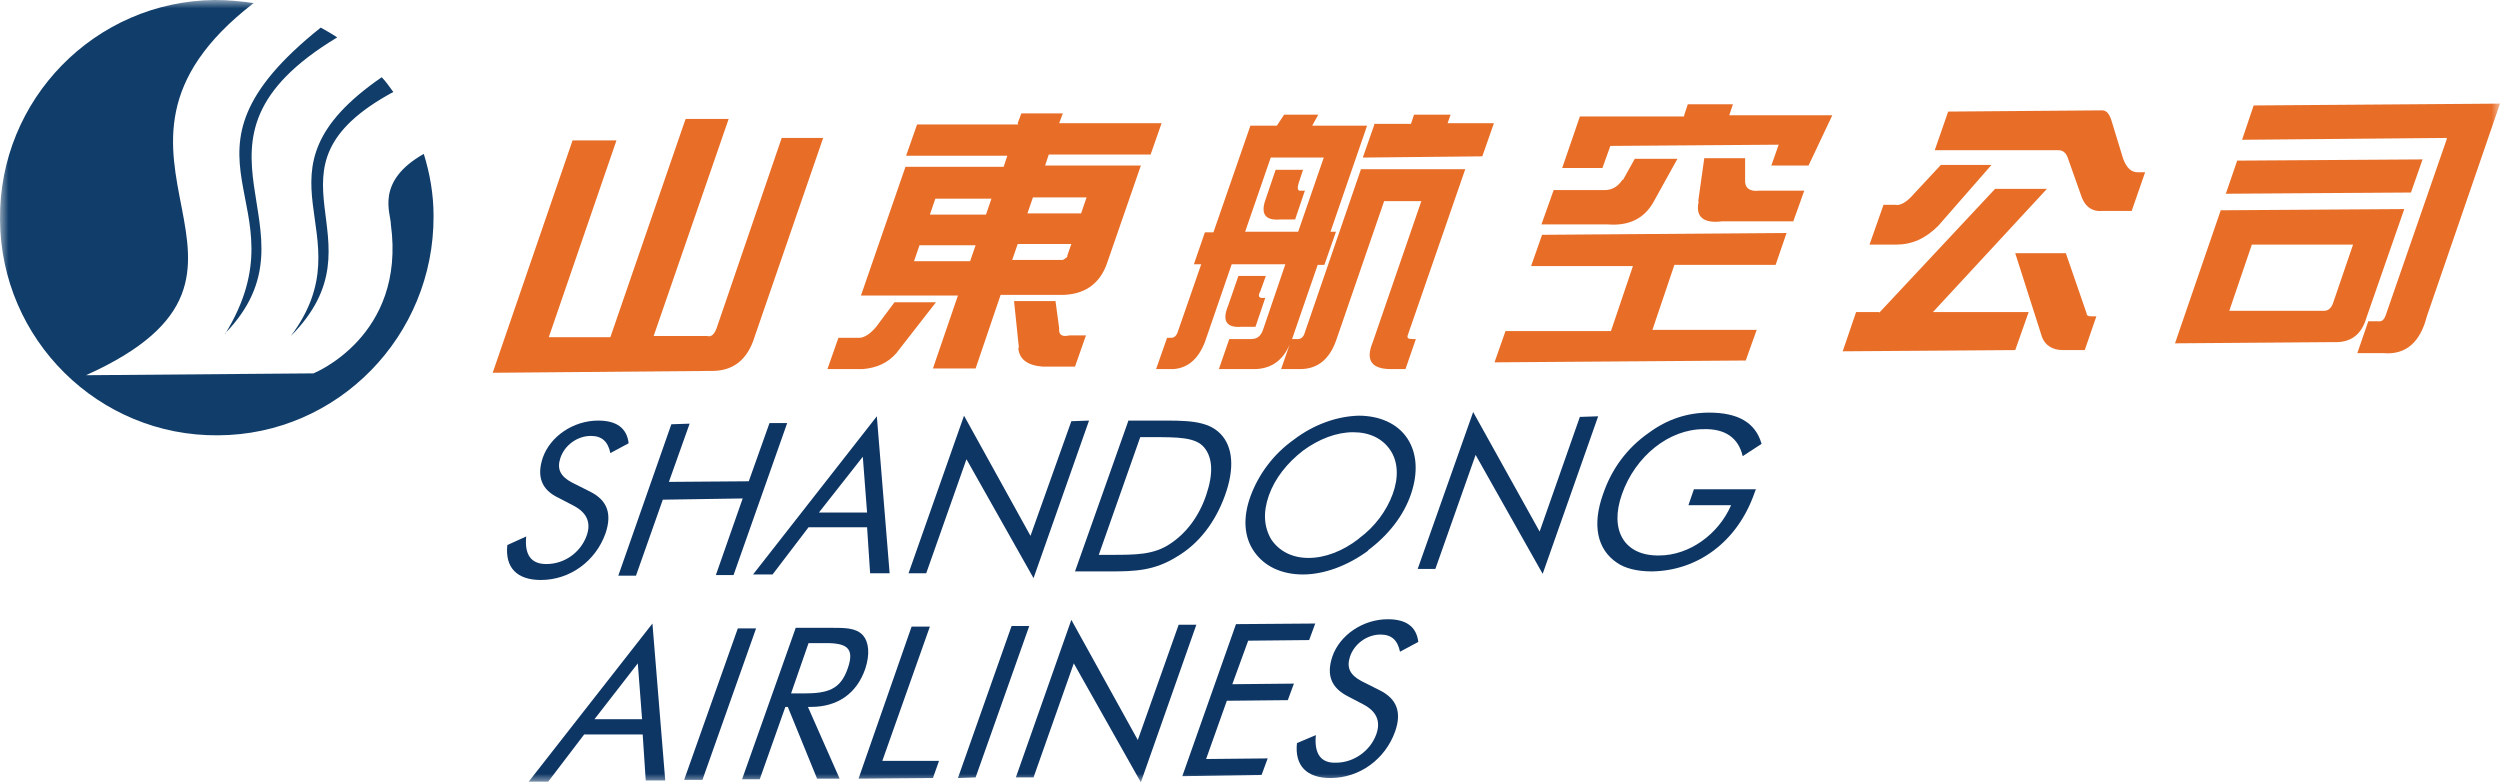
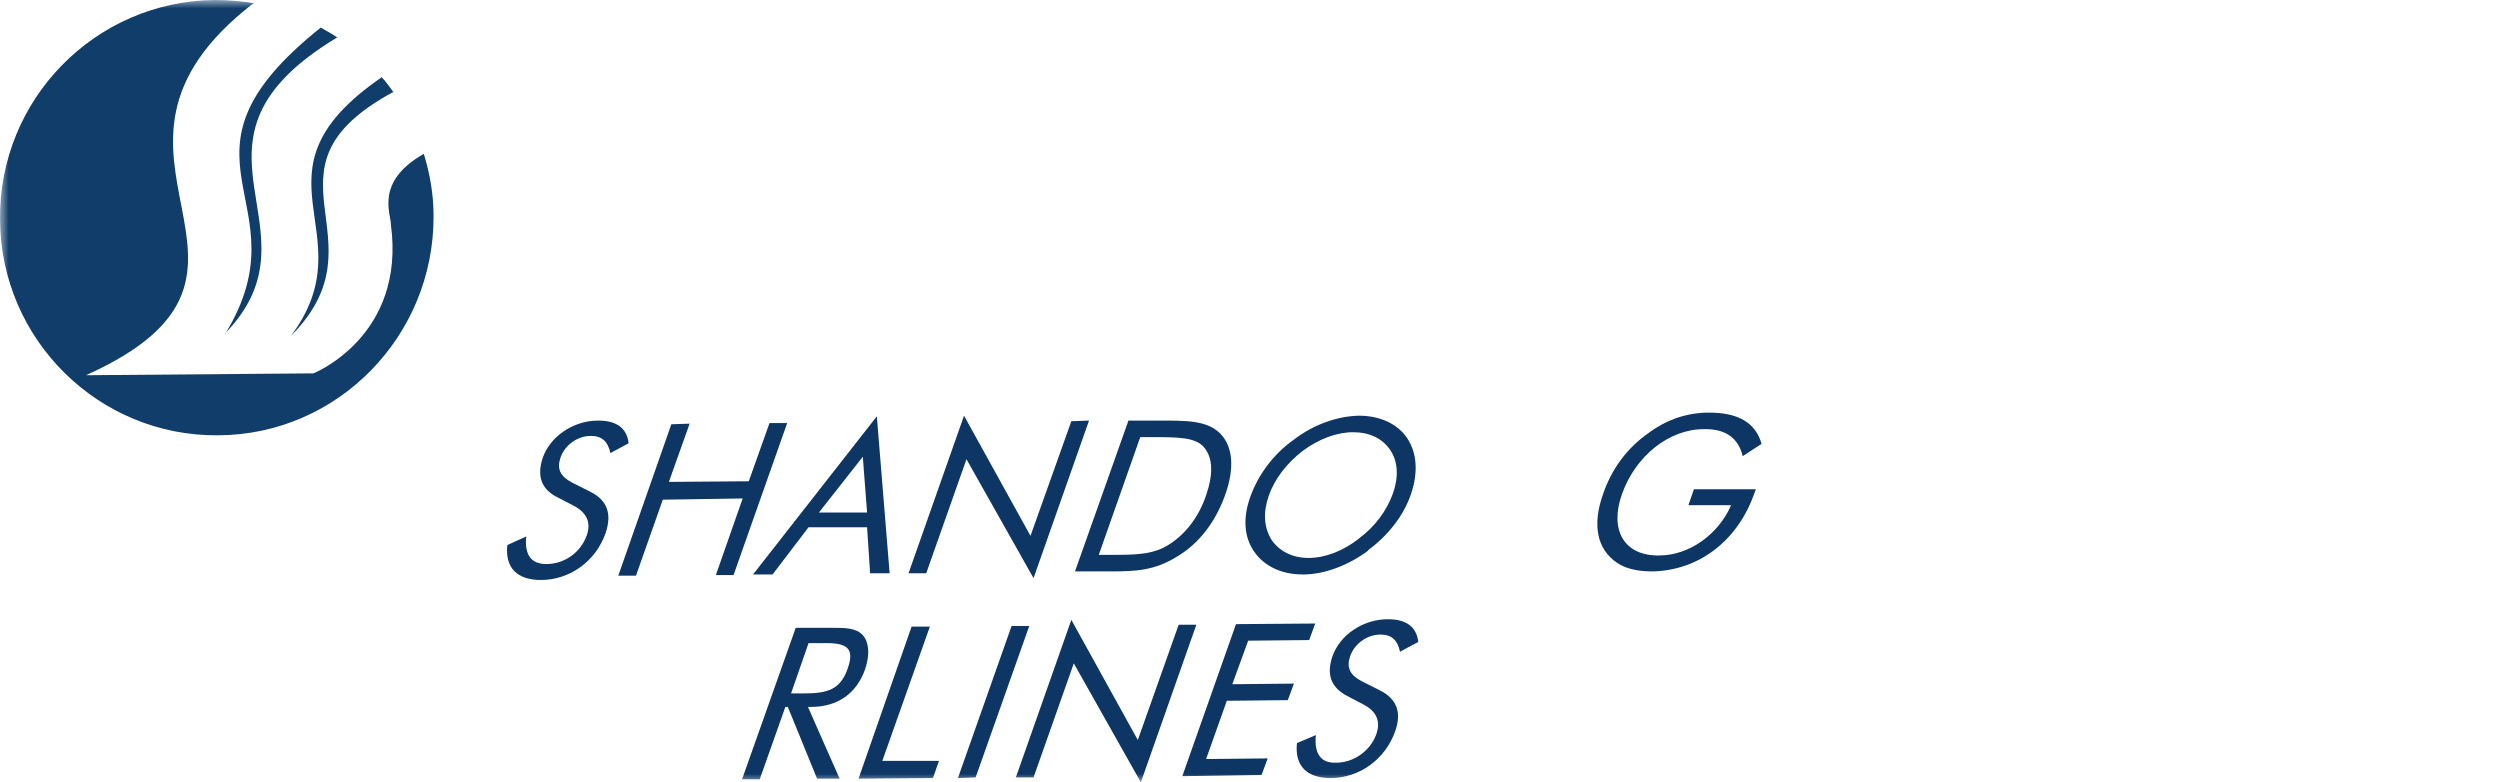
<svg xmlns="http://www.w3.org/2000/svg" width="147" height="46" viewBox="0 0 147 46" fill="none">
  <mask id="mask0_597_3588" style="mask-type:luminance" maskUnits="userSpaceOnUse" x="0" y="0" width="147" height="46">
    <path d="M147 0H0V46H147V0Z" fill="white" />
  </mask>
  <g mask="url(#mask0_597_3588)">
-     <path d="M40.335 6.994H42.845L38.435 19.756H41.59C41.805 19.828 41.985 19.683 42.128 19.323L45.964 8.111H48.402L44.387 19.756C43.957 21.198 43.06 21.846 41.77 21.81L28.97 21.919L33.667 8.256H36.248L32.268 19.828H35.889L40.3 7.03L40.335 6.994ZM49.299 19.864H50.518C50.805 19.864 51.163 19.647 51.522 19.215L52.597 17.773H55.035L52.705 20.765C52.203 21.342 51.557 21.63 50.733 21.702H48.653L49.299 19.864ZM59.84 7.246L60.055 6.669H62.493L62.278 7.246H68.301L67.656 9.085H61.668L61.453 9.734H67.082L65.11 15.43C64.68 16.727 63.712 17.376 62.278 17.34H58.836L57.366 21.666H54.856L56.326 17.376H50.625L53.243 9.806H59.015L59.23 9.157H53.279L53.924 7.318H59.876L59.84 7.246ZM53.745 15.357H57.043L57.366 14.42H54.067L53.745 15.357ZM58.298 11.68H54.999L54.677 12.618H57.975L58.298 11.68ZM62.744 15.069L62.995 14.348H59.84L59.517 15.285H62.493C62.493 15.285 62.708 15.177 62.78 15.069M59.911 20.441L59.625 17.701H62.063L62.278 19.287C62.242 19.683 62.421 19.828 62.887 19.72H63.855L63.21 21.558H61.31C60.377 21.486 59.911 21.089 59.876 20.441M63.927 11.608H60.736L60.413 12.546H63.569L63.891 11.608H63.927ZM73.536 7.39H75.078L75.508 6.741H77.516L77.157 7.39H80.384L78.233 13.627H78.555L77.874 15.574H77.48L75.974 19.936H76.225C76.476 19.972 76.655 19.828 76.727 19.539L80.025 9.95H86.156L82.786 19.683C82.714 19.864 82.786 19.936 83.037 19.936H83.252L82.643 21.702H81.782C80.671 21.702 80.276 21.198 80.707 20.152L83.575 11.825H81.388L78.555 20.044C78.161 21.125 77.48 21.702 76.44 21.702H75.329L75.831 20.26C75.4 21.27 74.647 21.738 73.608 21.702H71.671L72.281 19.936H73.572C73.894 19.936 74.145 19.792 74.289 19.323L75.579 15.538H72.424L70.847 20.116C70.452 21.125 69.843 21.63 69.018 21.702H67.978L68.624 19.864H68.875C69.054 19.864 69.198 19.72 69.269 19.467L70.632 15.538H70.201L70.847 13.663H71.349L73.536 7.354V7.39ZM72.209 17.989L72.819 16.223H74.432L74.109 17.124C73.966 17.376 74.002 17.52 74.217 17.52H74.396L73.823 19.215H72.998C72.102 19.287 71.851 18.854 72.209 17.989ZM74.719 9.265L73.213 13.627H76.332L77.838 9.265H74.719ZM74.432 11.68L75.006 9.986H76.619L76.368 10.743C76.261 11.104 76.297 11.248 76.512 11.212H76.727L76.153 12.906H75.257C74.361 12.978 74.109 12.546 74.432 11.68ZM80.778 7.282H82.965L83.145 6.741H85.296L85.117 7.246H87.841L87.16 9.193L80.133 9.265L80.814 7.318L80.778 7.282ZM95.98 15.646H90.028L90.674 13.807L105.051 13.699L104.406 15.574H98.454L97.163 19.395H103.294L102.649 21.198L87.877 21.306L88.523 19.467H94.725L96.016 15.646H95.98ZM95.442 10.563L96.124 9.337H98.633L97.235 11.861C96.697 12.834 95.801 13.303 94.51 13.194H90.638L91.355 11.176H94.367C94.761 11.176 95.12 10.995 95.407 10.563M99.028 6.777L99.243 6.129H101.896L101.681 6.777H107.74L106.342 9.734H104.155L104.585 8.508L94.689 8.58L94.223 9.878H91.857L92.897 6.85H99.028V6.777ZM99.852 11.861L100.211 9.301H102.613V10.563C102.577 11.031 102.864 11.284 103.438 11.212H106.091L105.446 13.014H101.251C100.139 13.158 99.673 12.726 99.888 11.825M110.501 18.386L117.313 11.104H120.361L113.656 18.35H119.285L118.496 20.585L108.35 20.657L109.139 18.35H110.501V18.386ZM110.716 12.041H111.433C111.72 12.113 112.114 11.897 112.545 11.392L114.122 9.698H117.098L113.979 13.267C113.226 14.024 112.437 14.384 111.469 14.384H109.927L110.752 12.041H110.716ZM113.764 8.832L114.552 6.561L123.588 6.489C123.839 6.489 123.982 6.633 124.125 6.994L124.842 9.337C125.058 9.914 125.344 10.13 125.703 10.13H126.133L125.344 12.401H123.659C122.978 12.473 122.548 12.113 122.333 11.392L121.58 9.265C121.472 8.977 121.293 8.832 121.042 8.832H113.728H113.764ZM120.074 19.828L118.496 14.889H121.472L122.691 18.422C122.691 18.566 122.799 18.602 123.014 18.602H123.265L122.584 20.585H121.293C120.683 20.585 120.253 20.296 120.074 19.828ZM137.248 20.116L127.89 20.188L130.579 12.365L141.371 12.293L139.148 18.674C138.861 19.683 138.216 20.152 137.248 20.116ZM130.866 11.428L131.547 9.445L142.447 9.373L141.765 11.32L130.866 11.392V11.428ZM138.359 14.384H132.408L131.081 18.277H136.638C136.889 18.277 137.068 18.133 137.176 17.845L138.359 14.384ZM143.845 8.111L131.834 8.219L132.515 6.201L147 6.093L142.698 18.602C142.303 20.152 141.443 20.873 140.152 20.765H138.61L139.256 18.89H139.829C140.044 18.926 140.188 18.818 140.295 18.494L143.881 8.147L143.845 8.111Z" fill="#E86D26" />
    <path d="M35.603 31.364C35.029 32.986 33.523 34.103 31.802 34.103C30.404 34.103 29.687 33.383 29.831 32.049L30.942 31.544C30.834 32.626 31.229 33.166 32.125 33.166C33.201 33.166 34.133 32.481 34.492 31.508C34.778 30.715 34.492 30.138 33.739 29.741L32.842 29.273C31.838 28.804 31.552 28.011 31.91 26.93C32.34 25.668 33.703 24.73 35.173 24.73C36.248 24.73 36.858 25.163 36.965 26.064L35.89 26.641C35.746 25.956 35.388 25.632 34.742 25.632C33.954 25.632 33.201 26.172 32.95 26.93C32.735 27.578 32.95 28.011 33.631 28.372L34.707 28.912C35.711 29.417 35.997 30.21 35.603 31.364Z" fill="#0E3665" />
    <path d="M39.475 24.947L40.55 24.911L39.331 28.335L44.028 28.299L45.247 24.875H46.287L43.132 33.815H42.092L43.67 29.309L38.973 29.381L37.395 33.851H36.355L39.475 24.947Z" fill="#0E3665" />
    <path d="M52.31 33.707H51.163L50.984 31.003H47.542L45.427 33.779H44.279L51.558 24.478L52.31 33.707ZM48.151 30.138H50.984L50.733 26.857L48.151 30.138Z" fill="#0E3665" />
    <path d="M56.685 24.442L60.593 31.508L62.995 24.767L64.035 24.73L60.772 33.995L56.828 27.002L54.462 33.707H53.422L56.685 24.442Z" fill="#0E3665" />
    <path d="M66.365 24.73H68.05C69.7 24.73 70.99 24.694 71.779 25.523C72.496 26.28 72.604 27.542 72.03 29.128C71.456 30.715 70.488 31.977 69.198 32.733C67.871 33.563 66.724 33.599 65.29 33.599H63.21L66.365 24.694V24.73ZM65.29 32.625C66.795 32.625 67.835 32.625 68.803 31.977C69.735 31.364 70.488 30.39 70.918 29.128C71.349 27.867 71.313 26.929 70.811 26.317C70.309 25.704 69.269 25.704 67.728 25.704H67.046L64.608 32.625H65.29Z" fill="#0E3665" />
    <path d="M80.455 32.373C79.236 33.274 77.838 33.779 76.619 33.779C75.364 33.779 74.36 33.31 73.751 32.445C73.141 31.58 73.069 30.426 73.535 29.165C74.001 27.903 74.862 26.713 76.081 25.848C77.264 24.947 78.627 24.478 79.882 24.442C81.136 24.442 82.176 24.911 82.75 25.776C83.323 26.641 83.395 27.795 82.965 29.056C82.535 30.318 81.638 31.472 80.419 32.373M79.917 31.652C80.85 30.967 81.531 30.03 81.889 29.056C82.248 28.083 82.212 27.146 81.746 26.461C81.28 25.776 80.527 25.415 79.559 25.415C78.591 25.415 77.551 25.812 76.619 26.497C75.687 27.218 74.969 28.119 74.611 29.128C74.252 30.138 74.324 31.003 74.754 31.724C75.221 32.409 75.973 32.806 76.942 32.806C77.909 32.806 78.949 32.409 79.882 31.688" fill="#0E3665" />
-     <path d="M86.622 24.226L90.53 31.256L92.896 24.514L93.972 24.478L90.709 33.743L86.766 26.749L84.399 33.455H83.359L86.622 24.226Z" fill="#0E3665" />
    <path d="M103.259 28.732L103.151 29.02C102.147 31.868 99.817 33.563 97.128 33.599C96.267 33.599 95.55 33.419 95.084 33.094C93.901 32.301 93.614 30.859 94.259 29.056C94.761 27.578 95.658 26.353 96.948 25.451C98.024 24.658 99.207 24.262 100.498 24.262C102.183 24.262 103.223 24.838 103.581 26.1L102.47 26.821C102.219 25.74 101.43 25.199 100.175 25.235C98.132 25.235 96.16 26.821 95.371 29.056C94.618 31.183 95.514 32.697 97.558 32.661C99.315 32.661 101.036 31.436 101.789 29.705H99.279L99.602 28.768H103.259V28.732Z" fill="#0E3665" />
-     <path d="M39.116 45.892H37.969L37.79 43.188H34.348L32.232 45.964H31.085L38.363 36.663L39.116 45.892ZM34.957 42.287H37.754L37.503 39.006L34.957 42.287Z" fill="#0E3665" />
-     <path d="M43.383 36.951H44.458L41.303 45.856H40.227L43.383 36.951Z" fill="#0E3665" />
    <path d="M46.789 36.915H48.868C49.693 36.915 50.338 36.915 50.733 37.348C51.091 37.745 51.163 38.466 50.876 39.331C50.374 40.773 49.263 41.566 47.685 41.566H47.506L49.37 45.784H48.044L46.323 41.566H46.179L44.673 45.82H43.634L46.789 36.915ZM46.466 40.773H47.255C48.653 40.773 49.406 40.556 49.837 39.331C50.303 38.033 49.729 37.781 48.331 37.817H47.542L46.502 40.809L46.466 40.773Z" fill="#0E3665" />
    <path d="M53.602 36.843H54.677L51.881 44.738H55.215L54.857 45.748L50.482 45.784L53.602 36.843Z" fill="#0E3665" />
    <path d="M59.481 36.807H60.521L57.366 45.712L56.326 45.748L59.481 36.807Z" fill="#0E3665" />
    <path d="M62.995 36.447L66.903 43.513L69.305 36.735H70.345L67.082 46L63.139 39.006L60.772 45.712H59.732L62.995 36.447Z" fill="#0E3665" />
    <path d="M72.676 36.699L77.337 36.663L76.978 37.636L73.393 37.672L72.46 40.232L76.082 40.196L75.723 41.169L72.138 41.205L70.919 44.63L74.54 44.594L74.181 45.567L69.52 45.639L72.676 36.699Z" fill="#0E3665" />
    <path d="M82.034 43.008C81.46 44.63 79.954 45.748 78.233 45.748C76.835 45.748 76.118 45.027 76.261 43.693L77.373 43.224C77.265 44.306 77.659 44.882 78.556 44.846C79.596 44.846 80.564 44.161 80.922 43.188C81.209 42.395 80.922 41.818 80.169 41.422L79.273 40.953C78.269 40.448 77.982 39.691 78.341 38.61C78.771 37.348 80.133 36.411 81.603 36.411C82.679 36.411 83.288 36.843 83.396 37.745L82.32 38.321C82.177 37.636 81.819 37.312 81.173 37.312C80.384 37.312 79.631 37.853 79.38 38.61C79.165 39.259 79.38 39.691 80.062 40.052L81.137 40.593C82.141 41.097 82.428 41.89 82.034 43.008Z" fill="#0E3665" />
    <path d="M13.231 19.611C19.254 13.411 9.538 8.4 19.828 2.199C19.505 1.983 19.182 1.803 18.86 1.622C9.143 9.373 18.071 11.788 13.231 19.647M17.103 19.756C22.804 14.024 14.665 9.986 23.126 5.408C22.911 5.119 22.696 4.795 22.445 4.542C14.163 10.238 21.692 13.627 17.103 19.756ZM24.919 9.049C22.051 10.671 22.983 12.546 22.983 13.194C23.879 19.791 18.43 21.954 18.43 21.954L5.056 22.063C18.609 15.97 3.228 9.193 14.916 0.18C14.163 0.072 13.41 0 12.621 0C5.594 0.072 -0.071 5.84 0.001 12.906C0.037 19.972 5.809 25.668 12.836 25.596C19.864 25.56 25.529 19.756 25.493 12.69C25.493 11.428 25.277 10.202 24.919 9.049Z" fill="#103D69" />
  </g>
</svg>